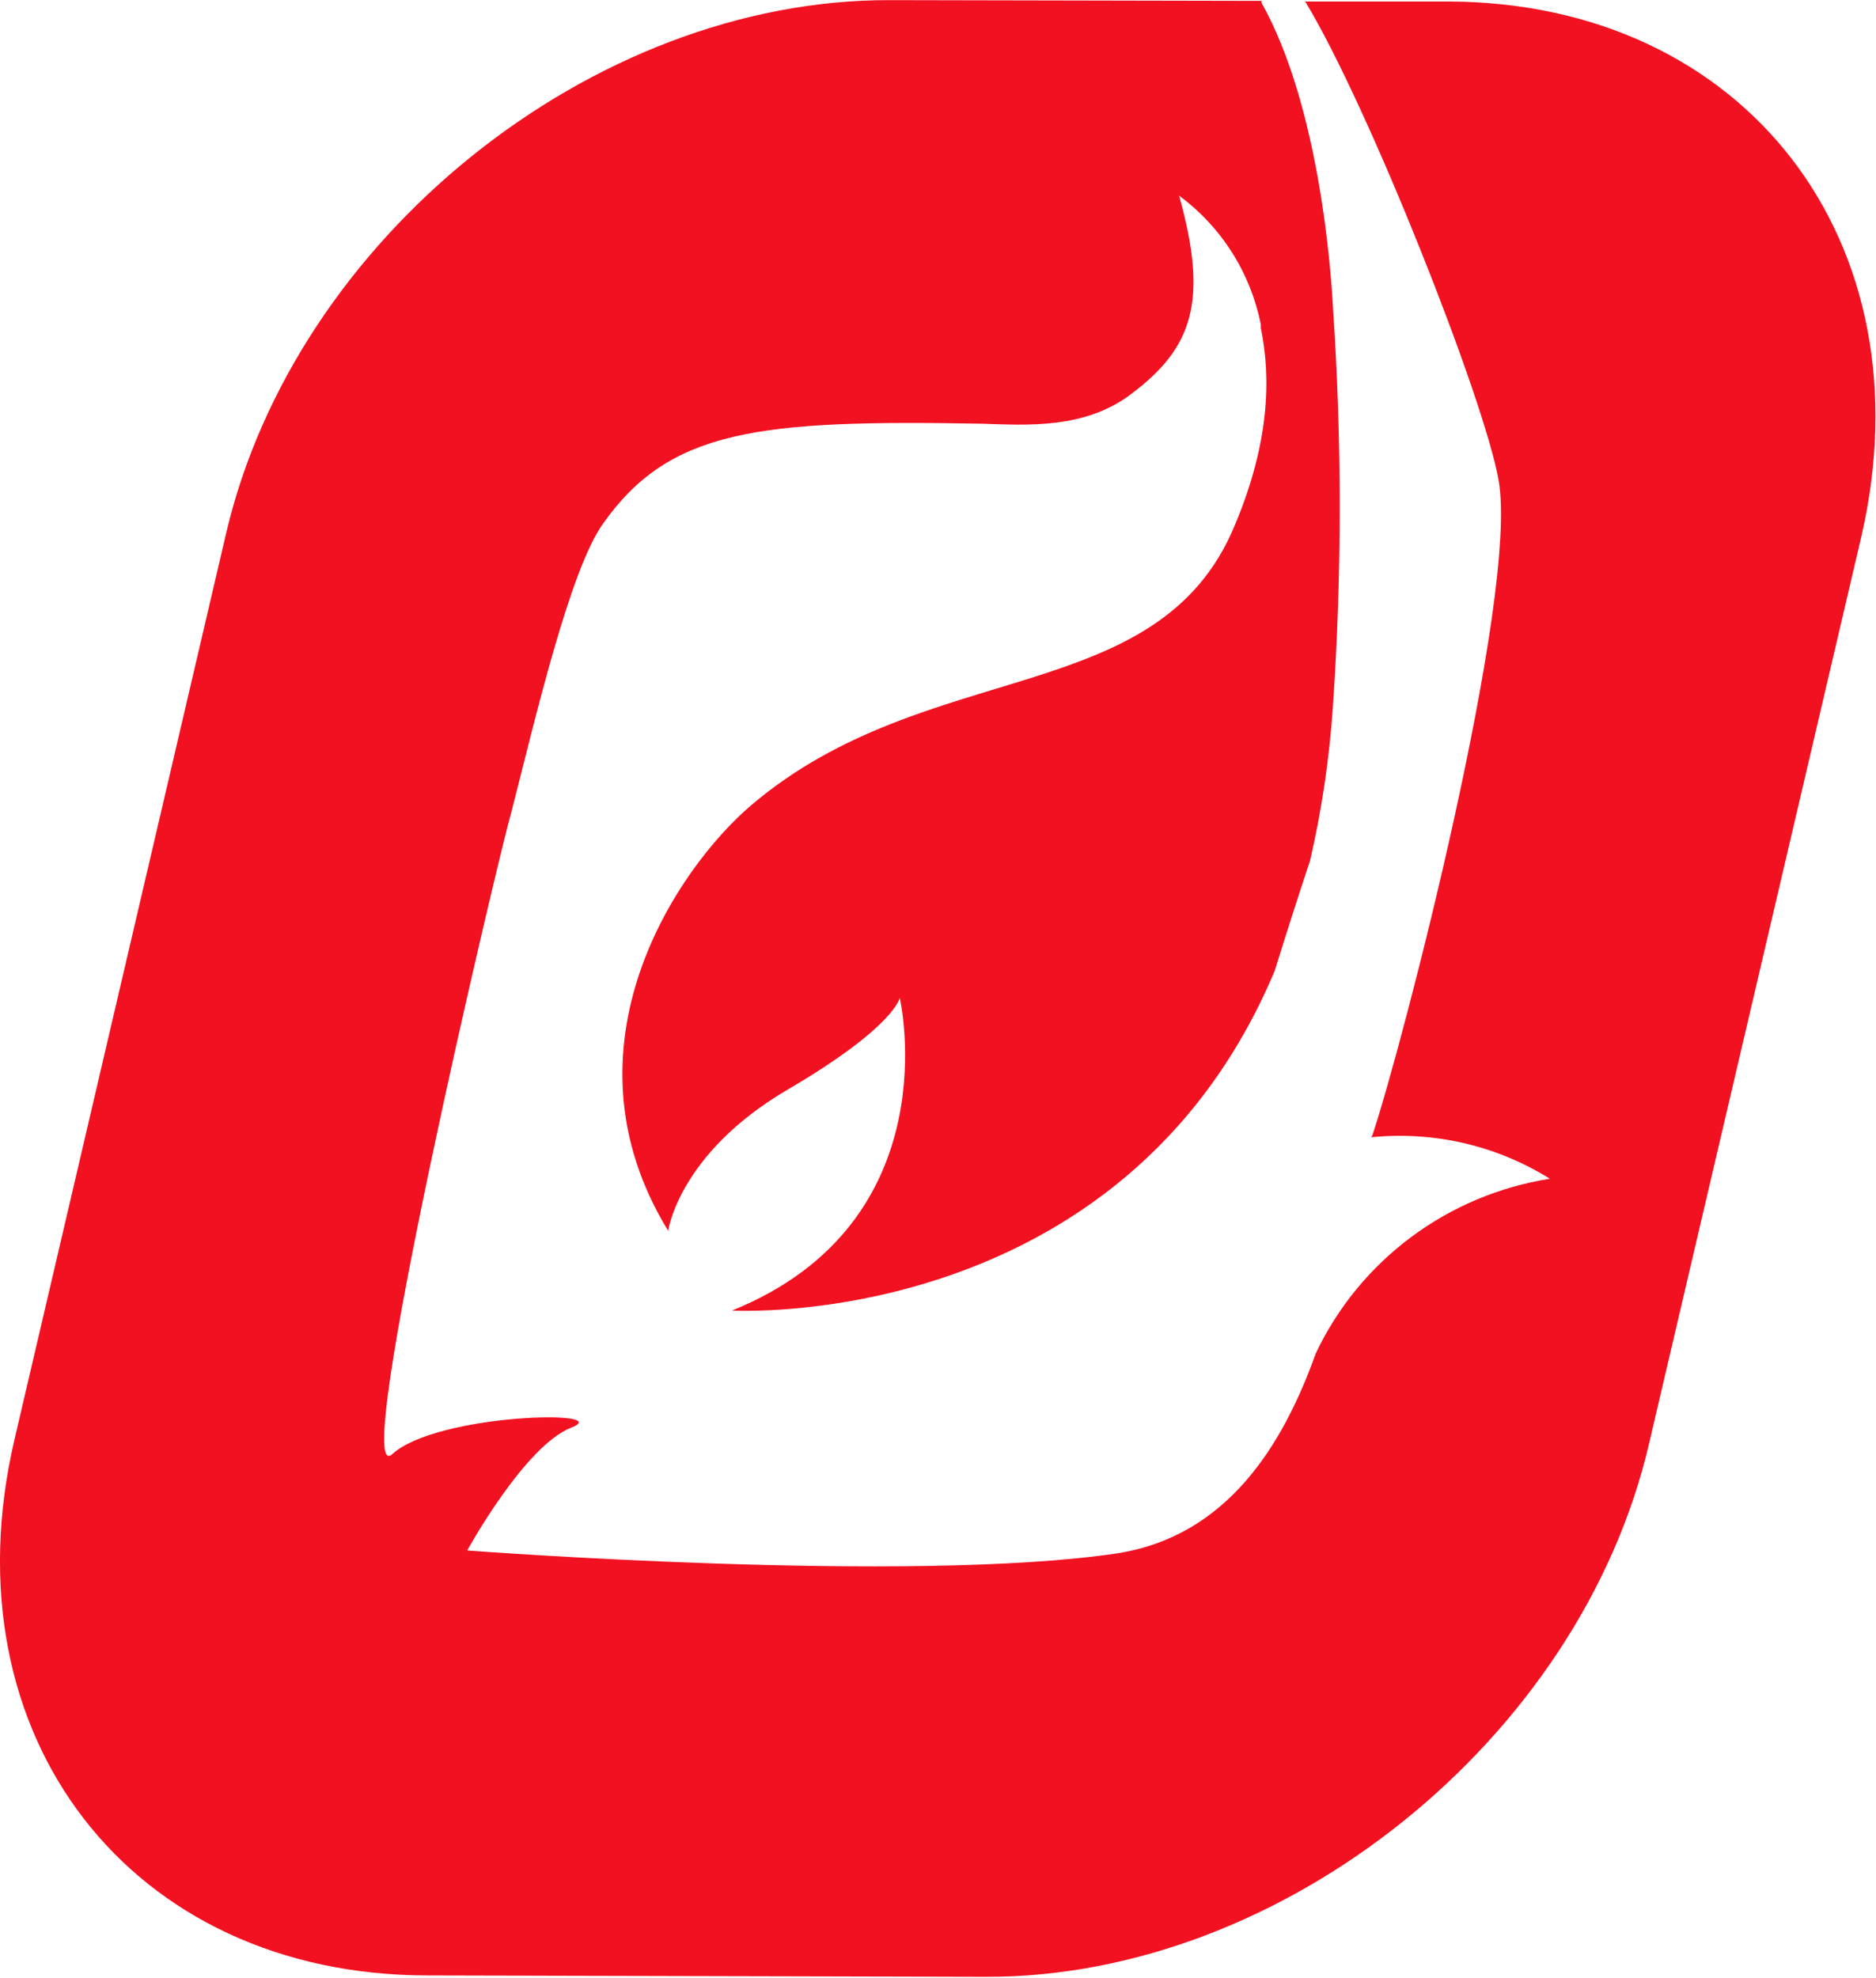
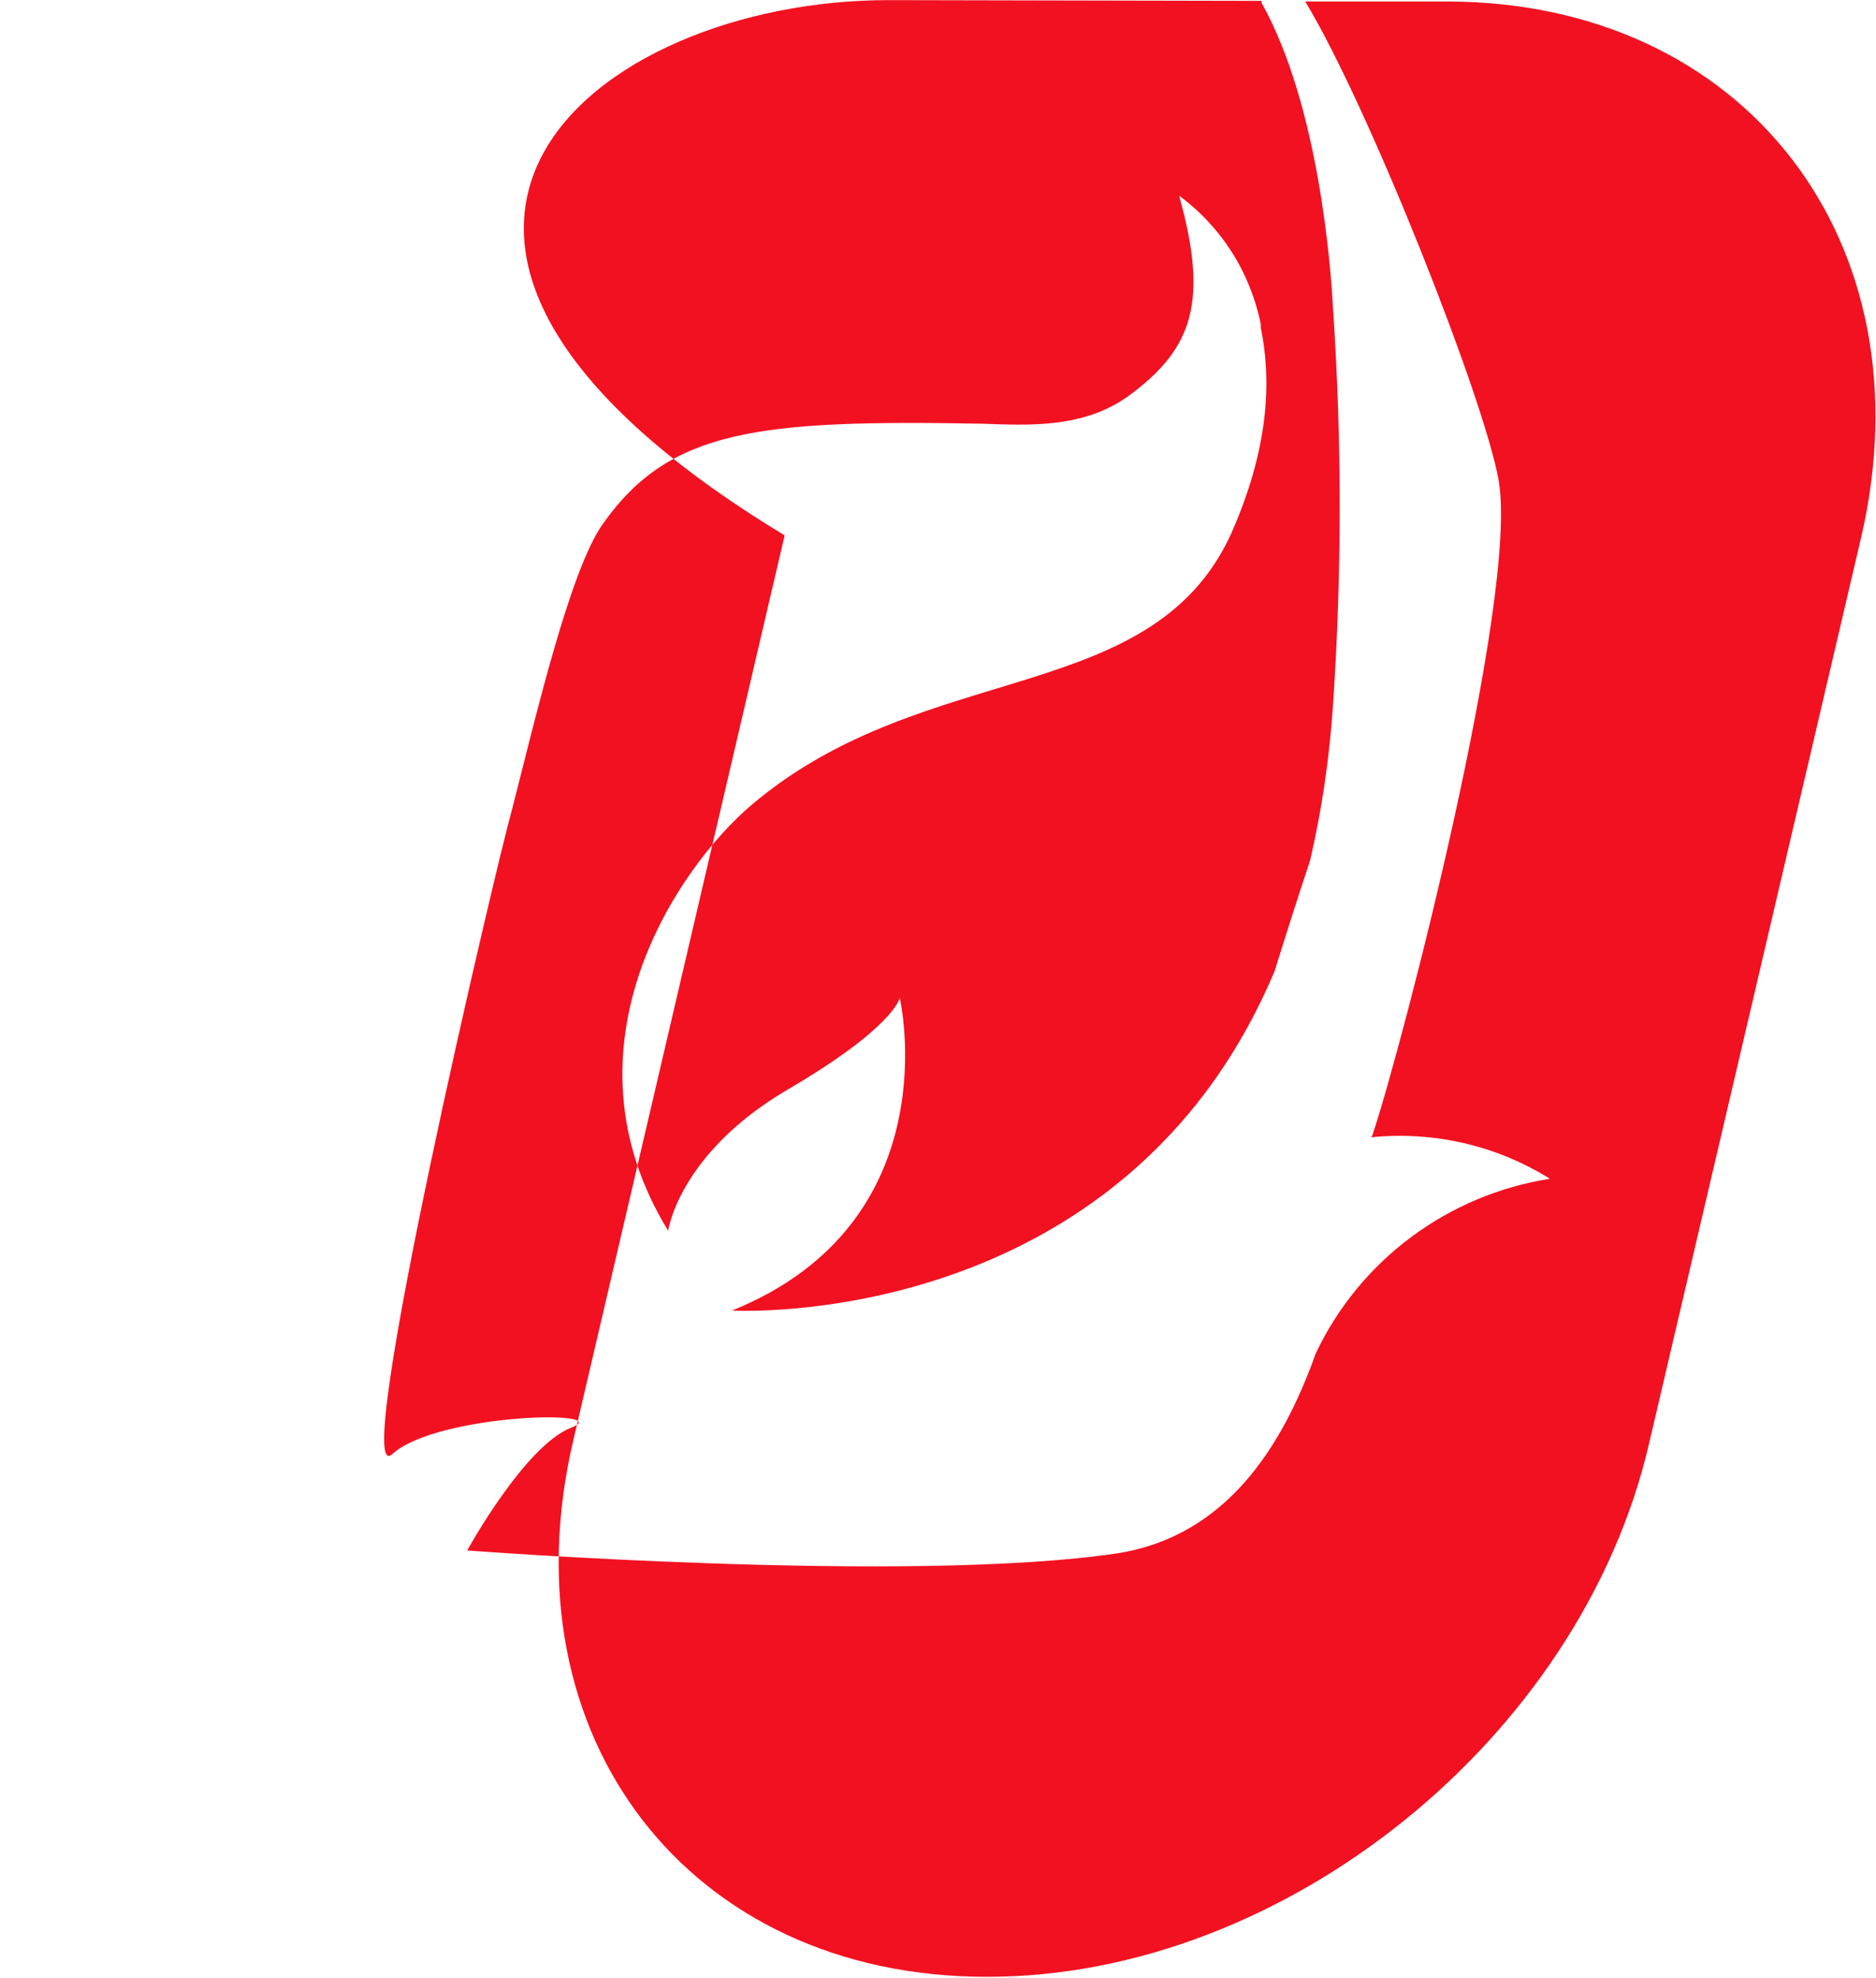
<svg xmlns="http://www.w3.org/2000/svg" version="1.2" viewBox="0 0 1501 1582">
-   <path fill="#f21121" fill-rule="evenodd" d="M943.4 156.5c23.8 84.8 10.5 122-38.3 158.6-37.1 28.3-83.7 24.9-119.2 23.8-179.2-3.3-250.1 4.5-303.4 79.9-26.6 37.1-54.3 156.4-73.2 230.1-11.1 38.3-130.9 546.3-95.4 514.1 36.1-32.7 180.3-35.5 143.1-21.1-37.2 14.4-83.2 98.2-83.2 98.2s355.5 27.1 520.8 2.2c86.5-13.9 131.4-84.9 158.1-159.7 35.4-74.9 105.9-127 187.4-139.8-42.7-26.6-92.6-38.2-143.1-33.2q.6-.6 1.1-1.7c23.9-71.5 117.1-430.9 101-523.5-11.1-64.3-103.7-298.9-154.8-383.2h114.3c237.9.6 385.4 192.4 330.5 428.7l-169.7 724.8c-54.9 236.2-292.8 427-530.2 426.4l-447-1.1c-237.9 0-386-191.9-330.6-428.7l169.2-724.2C235.7 190.9 473.6-.4 711.6.1l297.8.6v1.6c46 82.1 55.5 213 57.1 243.5 7.2 106.4 7.2 212.9 0 318.8-2.8 41.6-8.9 83.2-18.3 123.7q-14.1 42.4-28.3 88.2c-122 290-434.2 271.7-434.2 271.7 175.8-71 134.2-250.1 134.2-250.1s-3.9 23.3-90.4 73.8c-86.5 51-94.9 112.5-94.9 112.5-90.4-147.5 7.8-290.6 66.6-340.5 140.9-119.7 325.6-76.5 386.6-223.4 27.7-65.5 29.4-117.6 21-158.1v-2.8c-8.3-41.6-31.6-78.2-65.4-103.1z" />
+   <path fill="#f21121" fill-rule="evenodd" d="M943.4 156.5c23.8 84.8 10.5 122-38.3 158.6-37.1 28.3-83.7 24.9-119.2 23.8-179.2-3.3-250.1 4.5-303.4 79.9-26.6 37.1-54.3 156.4-73.2 230.1-11.1 38.3-130.9 546.3-95.4 514.1 36.1-32.7 180.3-35.5 143.1-21.1-37.2 14.4-83.2 98.2-83.2 98.2s355.5 27.1 520.8 2.2c86.5-13.9 131.4-84.9 158.1-159.7 35.4-74.9 105.9-127 187.4-139.8-42.7-26.6-92.6-38.2-143.1-33.2q.6-.6 1.1-1.7c23.9-71.5 117.1-430.9 101-523.5-11.1-64.3-103.7-298.9-154.8-383.2h114.3c237.9.6 385.4 192.4 330.5 428.7l-169.7 724.8c-54.9 236.2-292.8 427-530.2 426.4c-237.9 0-386-191.9-330.6-428.7l169.2-724.2C235.7 190.9 473.6-.4 711.6.1l297.8.6v1.6c46 82.1 55.5 213 57.1 243.5 7.2 106.4 7.2 212.9 0 318.8-2.8 41.6-8.9 83.2-18.3 123.7q-14.1 42.4-28.3 88.2c-122 290-434.2 271.7-434.2 271.7 175.8-71 134.2-250.1 134.2-250.1s-3.9 23.3-90.4 73.8c-86.5 51-94.9 112.5-94.9 112.5-90.4-147.5 7.8-290.6 66.6-340.5 140.9-119.7 325.6-76.5 386.6-223.4 27.7-65.5 29.4-117.6 21-158.1v-2.8c-8.3-41.6-31.6-78.2-65.4-103.1z" />
</svg>